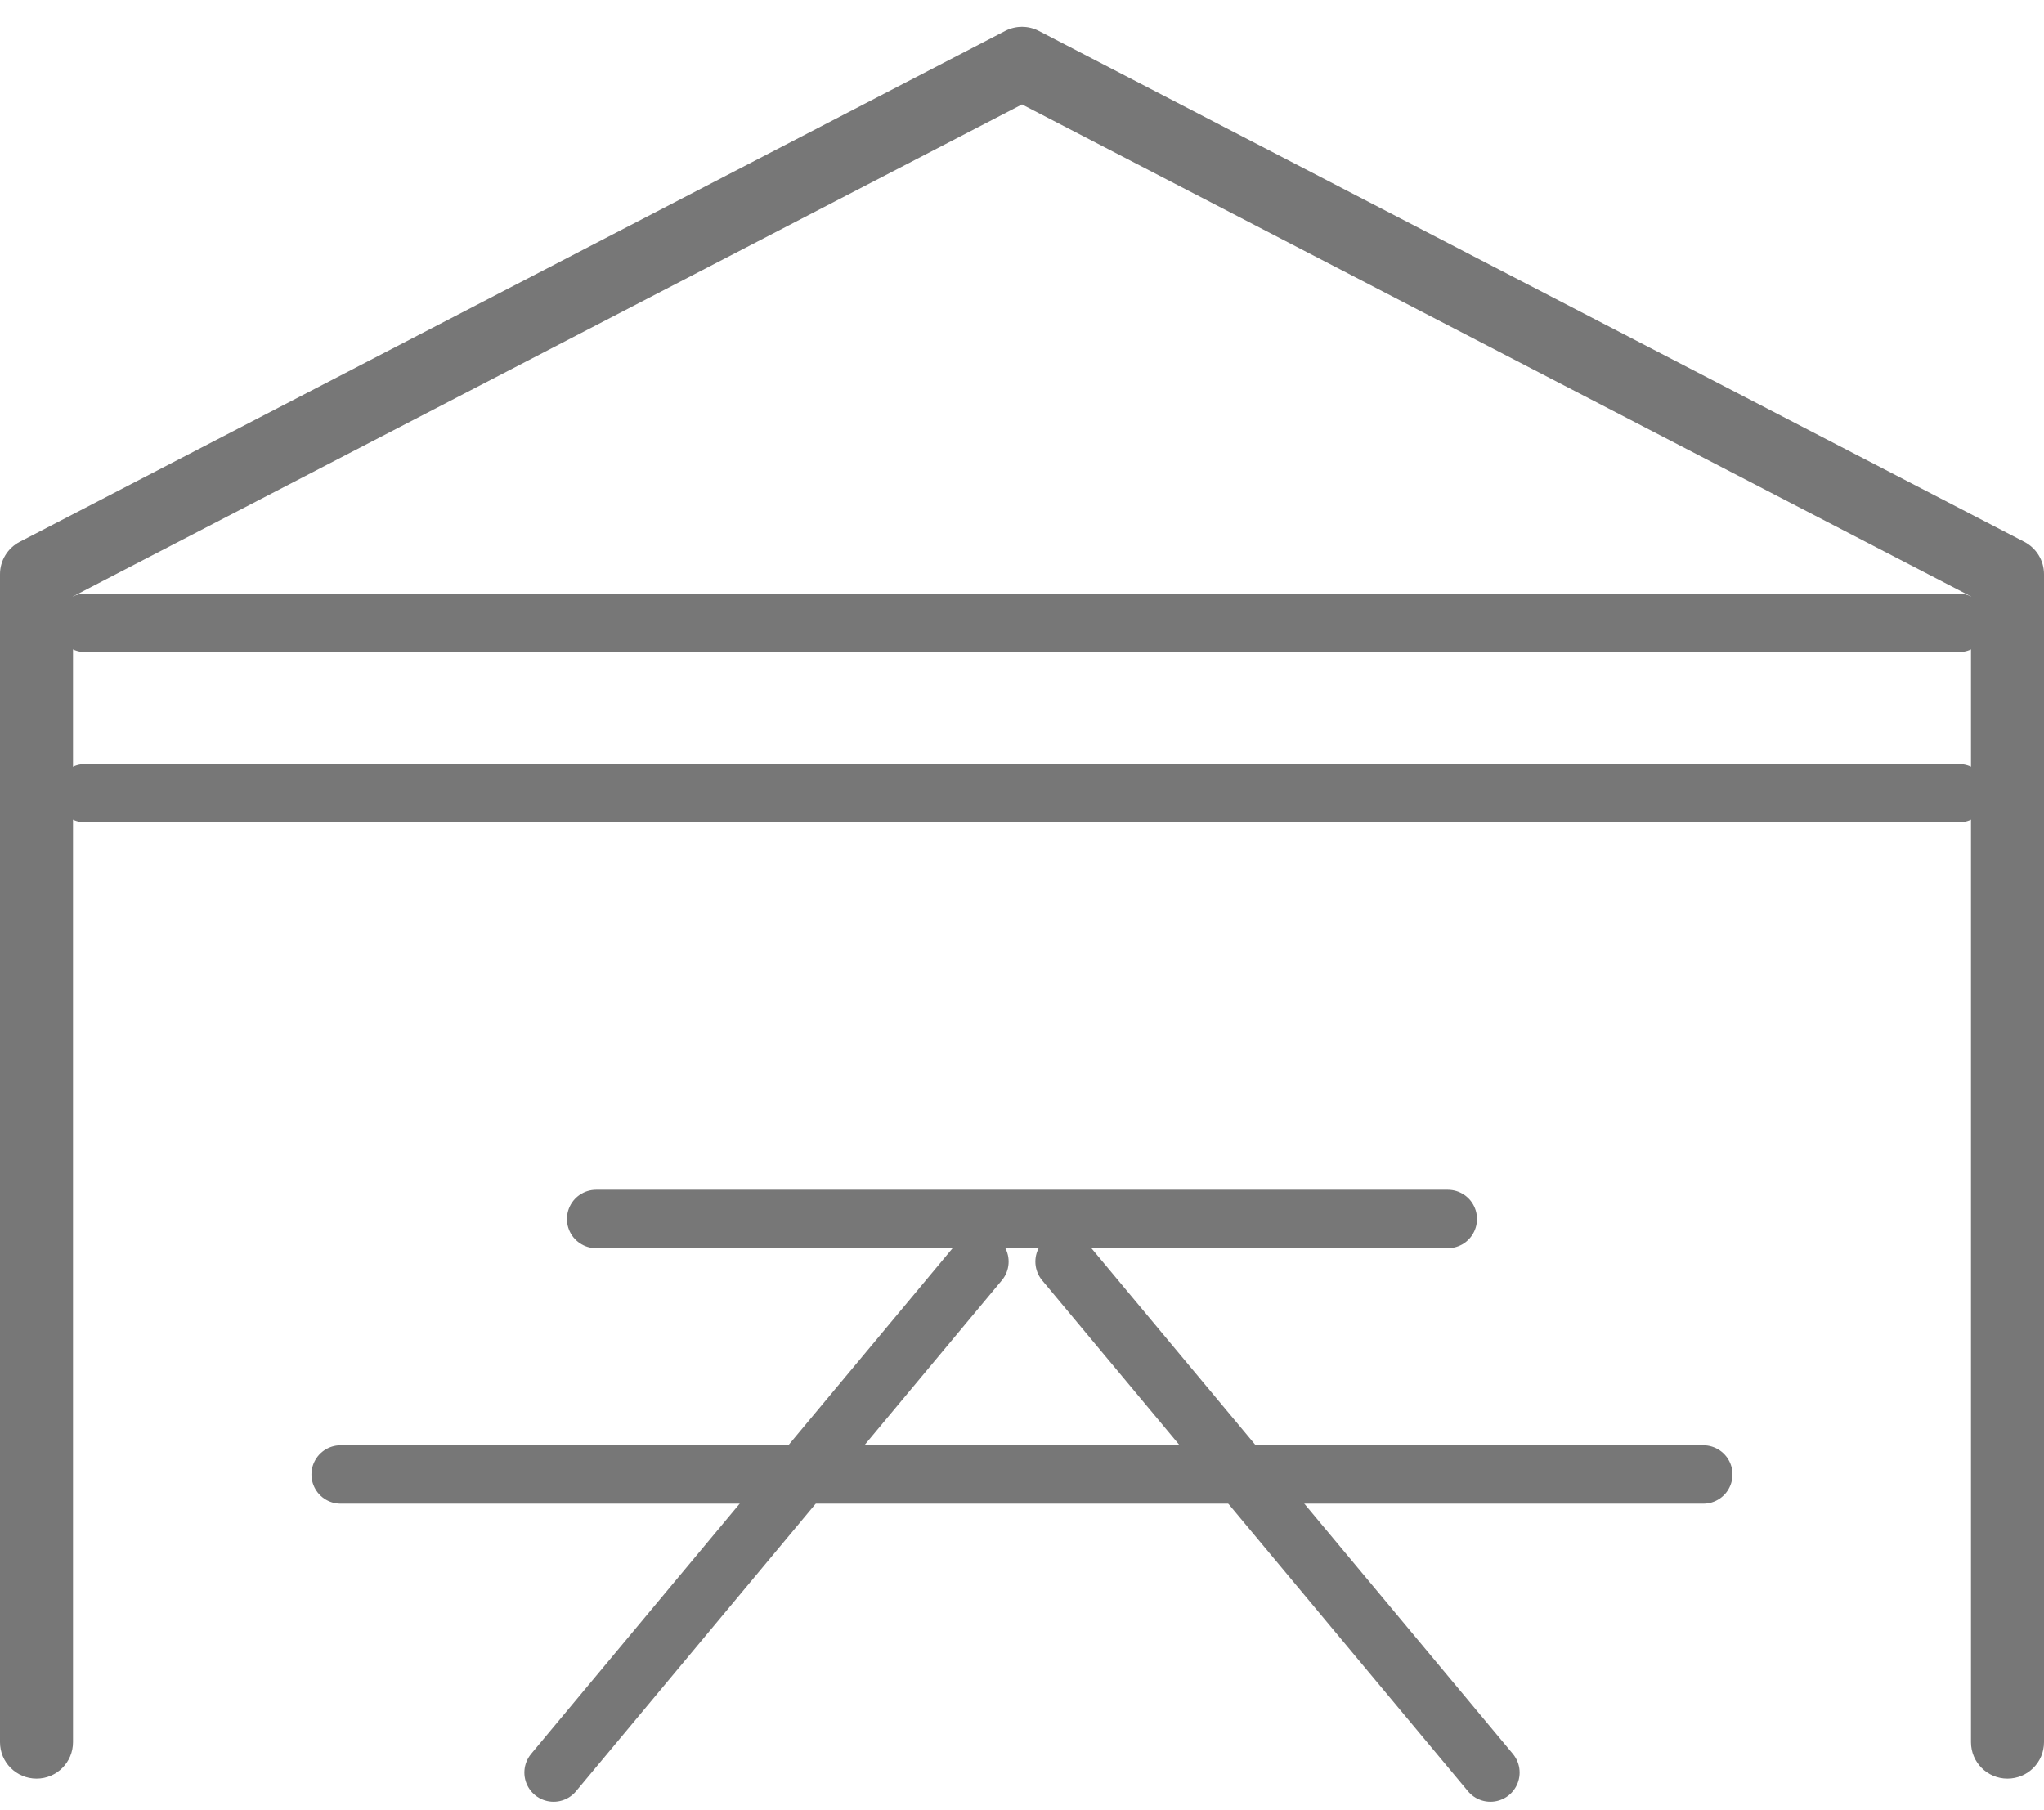
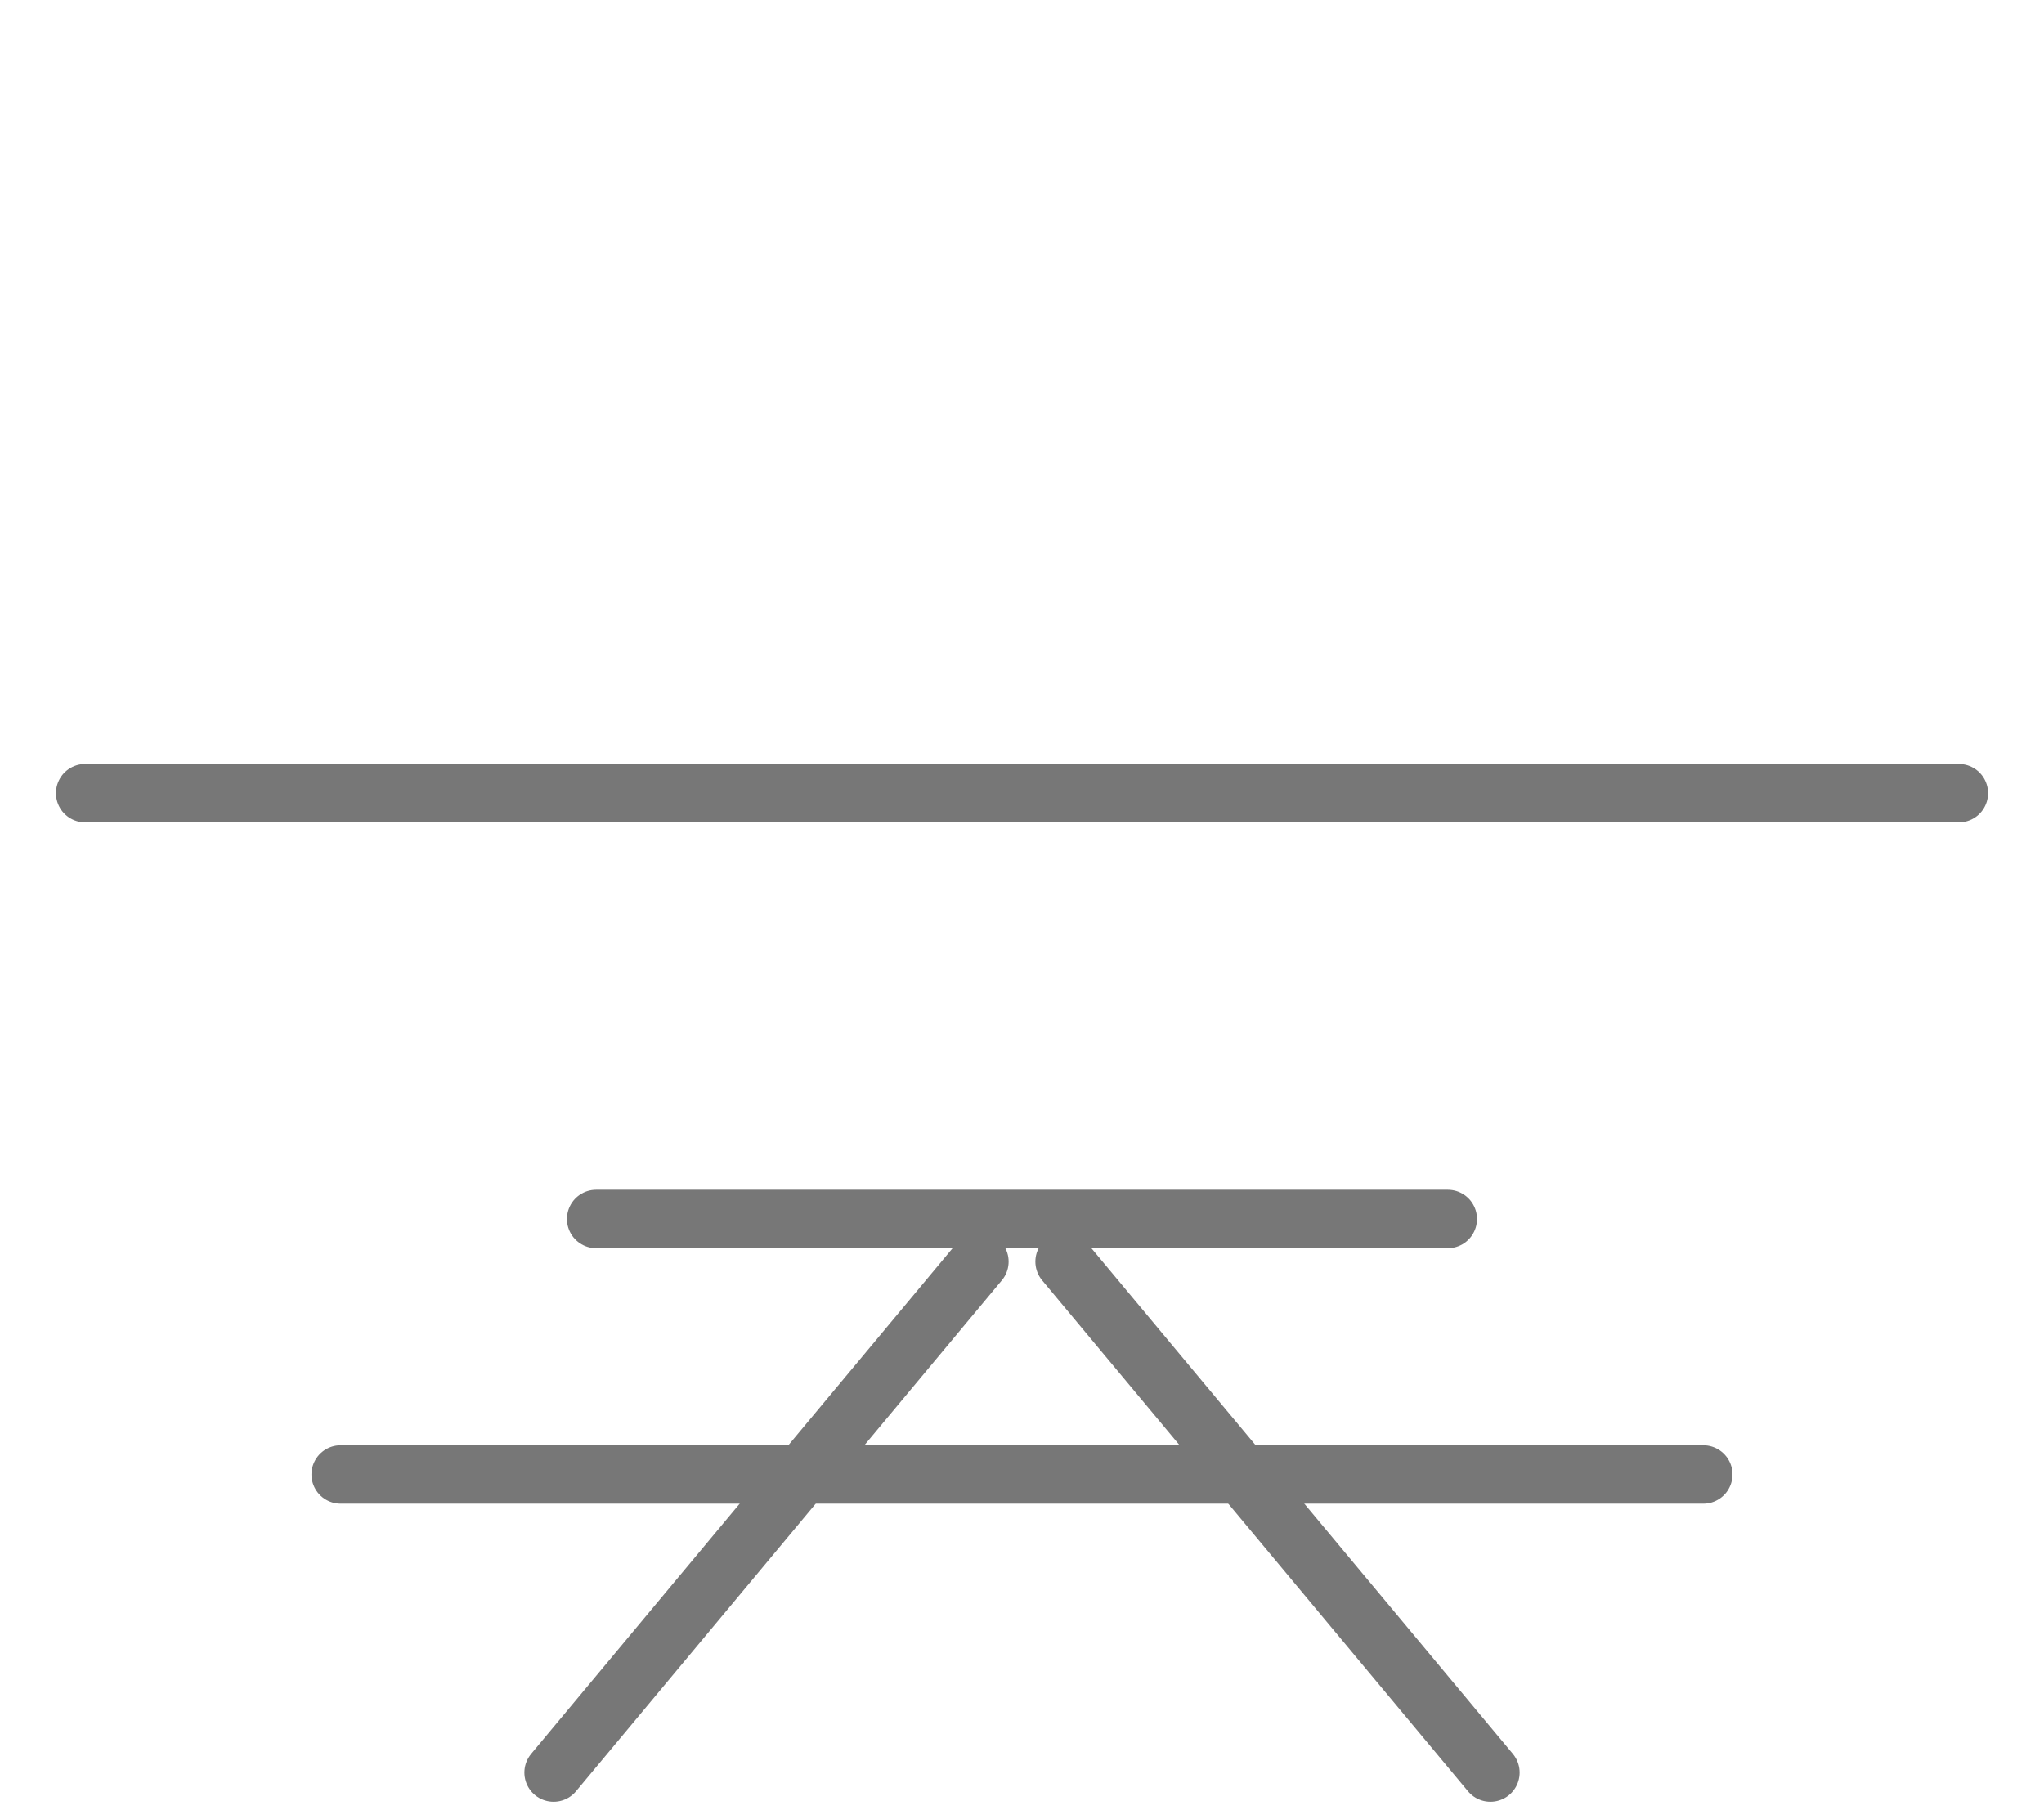
<svg xmlns="http://www.w3.org/2000/svg" width="35px" height="31px" viewBox="0 0 35 31" version="1.1">
  <title>icon / fitness / gray</title>
  <desc>Created with Sketch.</desc>
  <defs />
  <g id="Pages" stroke="none" stroke-width="1" fill="none" fill-rule="evenodd">
    <g id="D_Community_About" transform="translate(-759, -1123)">
      <g id="icon-/-pavillion-/-gray" transform="translate(759, 1122)">
-         <path d="M34.663,10.279 L17.787,1.529 C17.608,1.436 17.392,1.436 17.213,1.529 L0.337,10.279 C0.13,10.387 0,10.6 0,10.833 L0,30.834 C0,31.18 0.28,31.459 0.626,31.459 C0.971,31.459 1.25,31.18 1.25,30.834 L1.25,11.214 L17.5,2.788 L33.75,11.214 L33.75,30.834 C33.75,31.18 34.029,31.459 34.374,31.459 C34.72,31.459 35,31.18 35,30.834 L35,10.833 C35,10.6 34.87,10.387 34.663,10.279 L34.663,10.279 Z" id="Page-1" fill="#777777" fill-rule="evenodd" />
        <path d="M1.458,14.583 L33.542,14.583" id="Line-Copy-2" stroke="#777777" stroke-width="1" stroke-linecap="round" stroke-linejoin="round" />
-         <path d="M1.458,11.667 L33.542,11.667" id="Line-Copy-3" stroke="#777777" stroke-width="1" stroke-linecap="round" stroke-linejoin="round" />
        <g id="Group" stroke-width="1" fill-rule="evenodd" transform="translate(5.833, 20.417)" stroke="#777777" stroke-linecap="round" stroke-linejoin="round">
          <path d="M4.375,1.458 L18.958,1.458" id="Line" />
          <path d="M0,5.833 L23.333,5.833" id="Line-Copy" />
          <path d="M3.646,10.938 L10.938,2.188" id="Line-2" />
          <path d="M12.396,10.938 L19.688,2.188" id="Line-2-Copy" transform="translate(16.042, 6.562) scale(-1, 1) translate(-16.042, -6.562) " />
        </g>
      </g>
    </g>
  </g>
</svg>